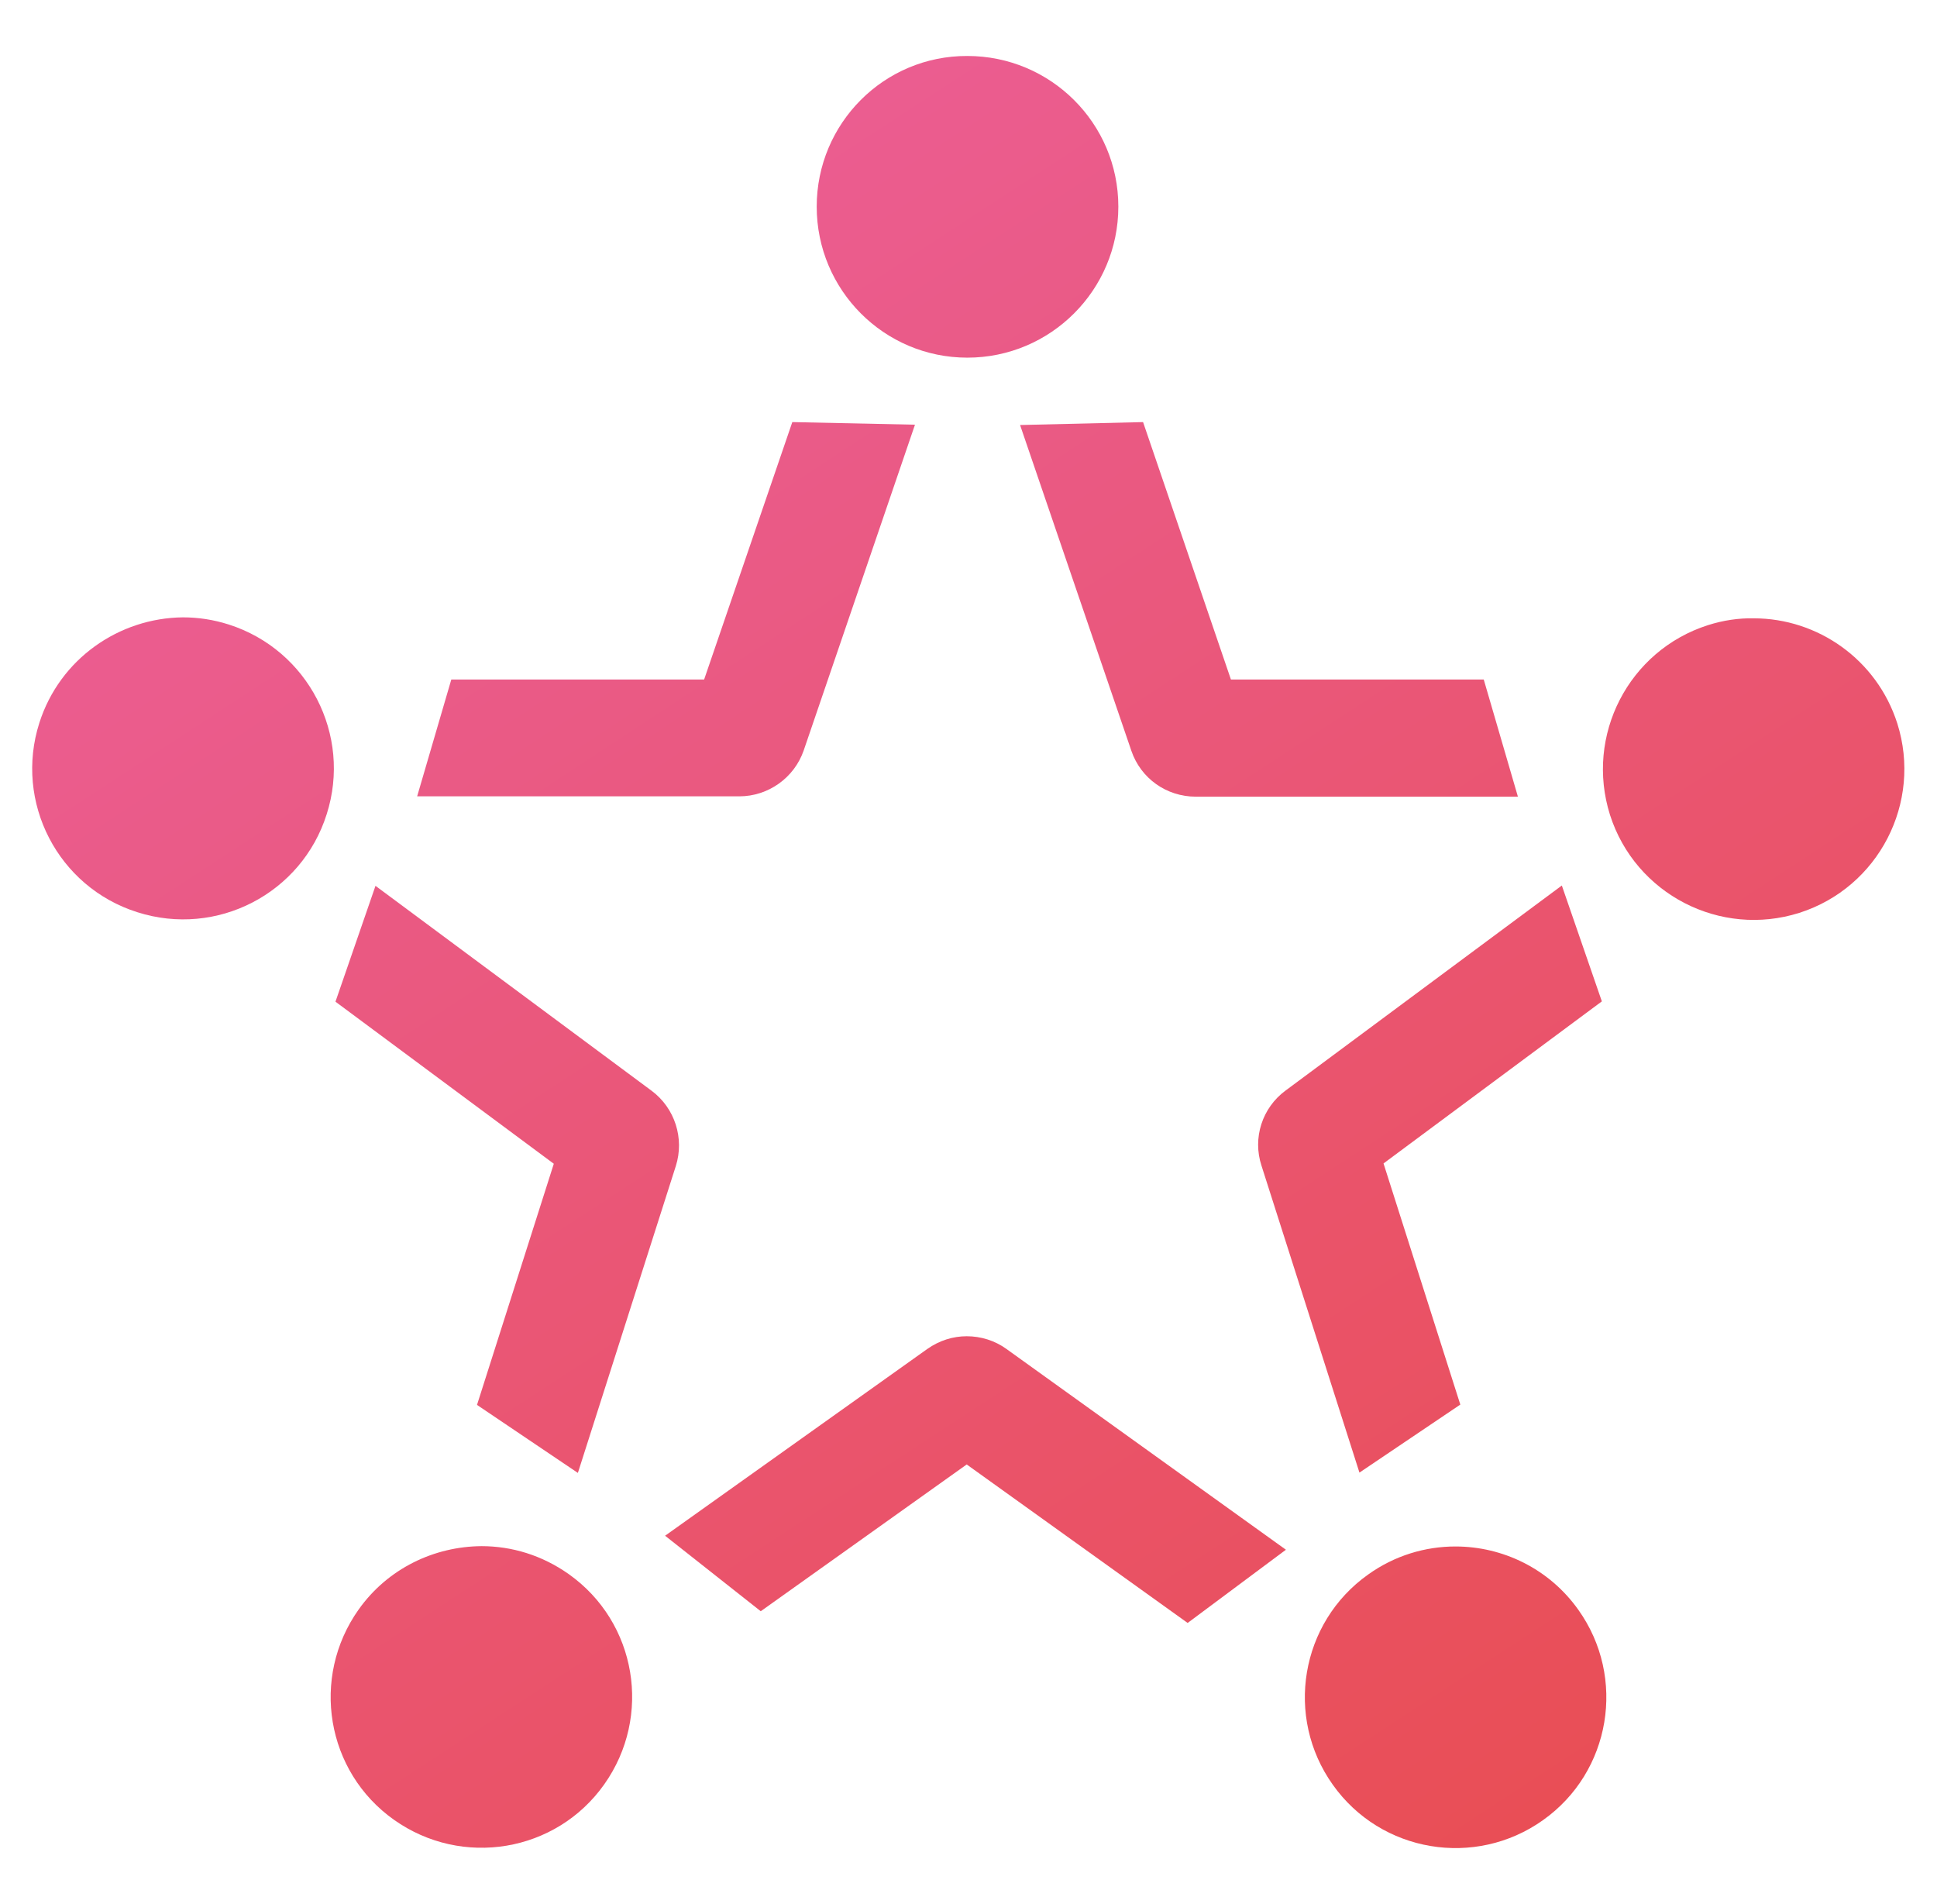
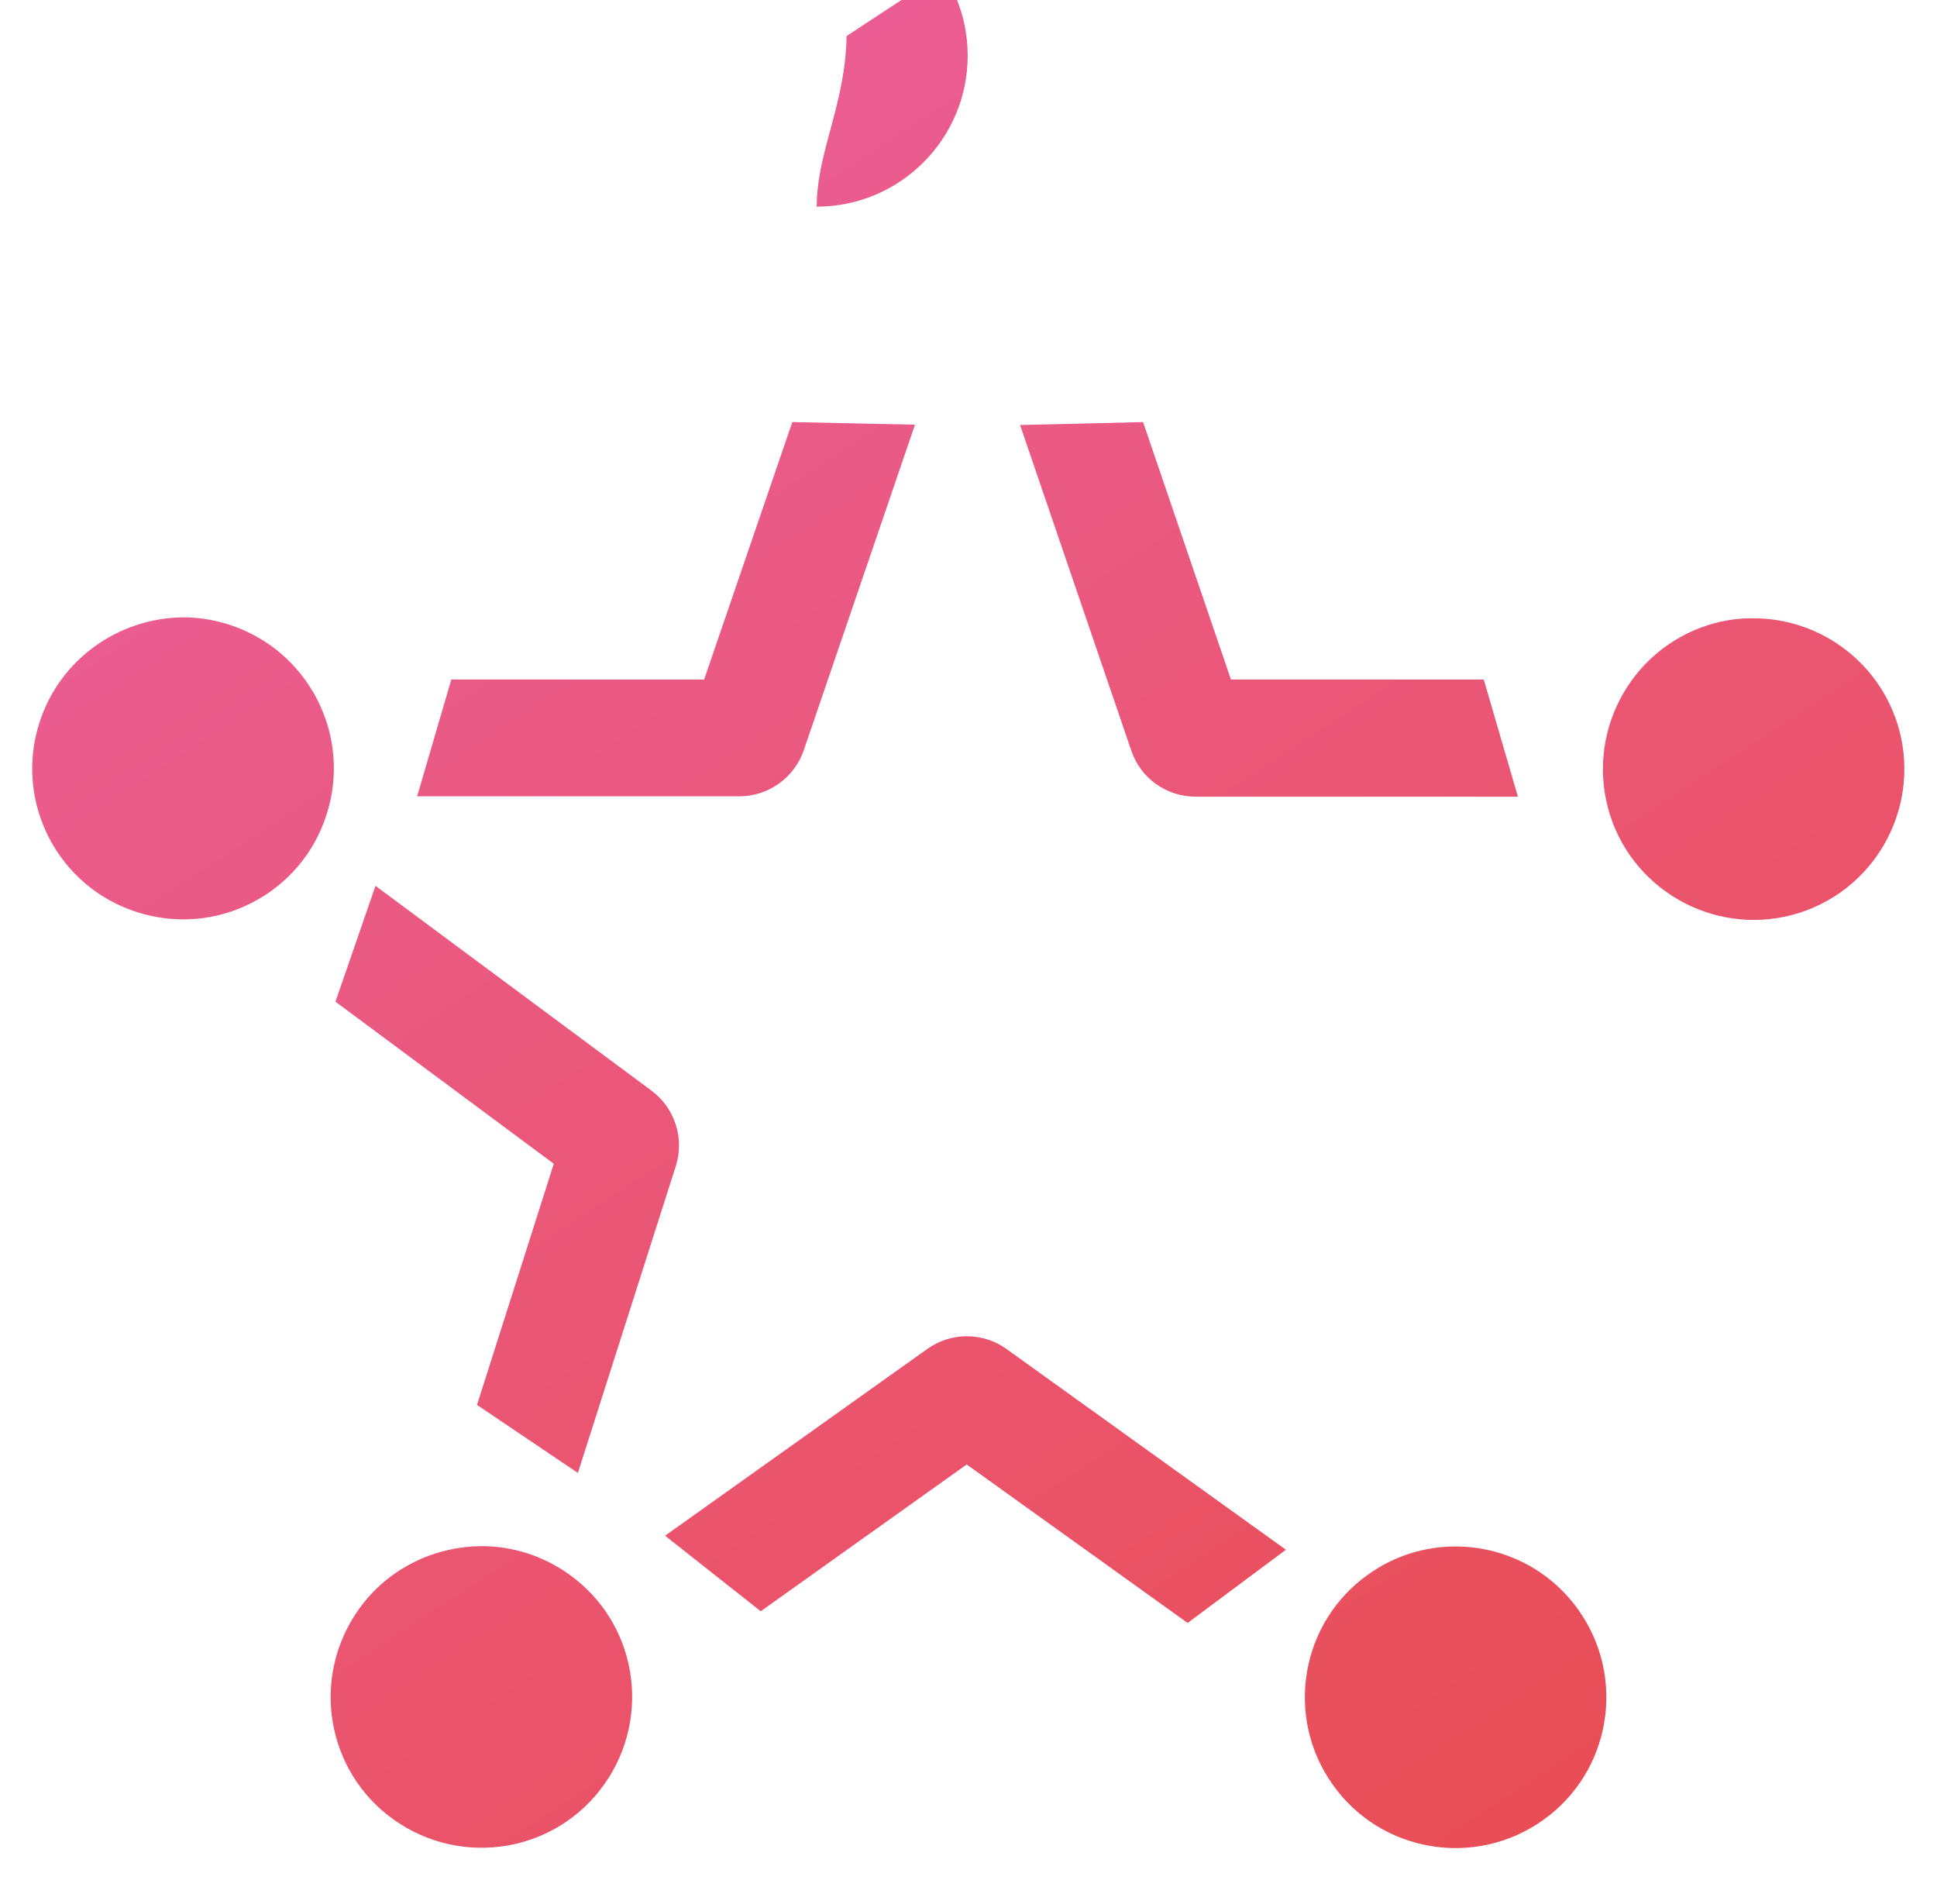
<svg xmlns="http://www.w3.org/2000/svg" xmlns:xlink="http://www.w3.org/1999/xlink" x="0px" y="0px" viewBox="0 0 595.3 585" style="enable-background:new 0 0 595.3 585;" xml:space="preserve">
  <style type="text/css"> .st0{display:none;} .st1{display:inline;} .st2{fill:#EC609E;} .st3{clip-path:url(#SVGID_2_);fill:url(#SVGID_3_);} .st4{clip-path:url(#SVGID_5_);fill:url(#SVGID_6_);} .st5{clip-path:url(#SVGID_8_);fill:url(#SVGID_9_);} .st6{clip-path:url(#SVGID_11_);fill:url(#SVGID_12_);} .st7{clip-path:url(#SVGID_14_);fill:url(#SVGID_15_);} .st8{clip-path:url(#SVGID_17_);fill:url(#SVGID_18_);} .st9{clip-path:url(#SVGID_20_);fill:url(#SVGID_21_);} .st10{clip-path:url(#SVGID_23_);fill:url(#SVGID_24_);} .st11{clip-path:url(#SVGID_26_);fill:url(#SVGID_27_);} .st12{clip-path:url(#SVGID_29_);fill:url(#SVGID_30_);} </style>
  <g id="Слой_1" class="st0">
    <g class="st1">
      <path class="st2" d="M353.5,58.3c0,25.6-20.8,46.3-46.3,46.3c-25.6,0-46.3-20.8-46.3-46.3c0-25.6,20.8-46.3,46.3-46.3 C332.8,12,353.5,32.8,353.5,58.3" />
      <polygon class="st2" points="476.3,239.7 362.4,239.7 323.4,125.5 361.1,124.7 388.1,203.7 465.8,203.7 " />
      <path class="st2" d="M563,275.3c-24.4,7.8-50.5-5.7-58.2-30.1c-7.8-24.4,5.7-50.5,30.1-58.2c24.4-7.8,50.5,5.7,58.2,30.1 C600.8,241.4,587.4,267.5,563,275.3" />
      <polygon class="st2" points="427.6,447.4 393,338.9 489.9,267 502.1,302.6 435,352.4 458.7,426.5 " />
      <path class="st2" d="M419.5,543.3c-14.8-20.9-10-49.8,10.9-64.6c20.9-14.8,49.8-10,64.6,10.9c14.8,20.9,10,49.8-10.9,64.6 C463.2,569,434.3,564.1,419.5,543.3" />
      <path class="st2" d="M52,275.3c24.4,7.8,50.5-5.7,58.2-30.1c7.8-24.4-5.7-50.5-30.1-58.2c-24.4-7.8-50.5,5.7-58.2,30.1 C14.2,241.4,27.6,267.5,52,275.3" />
      <polygon class="st2" points="187.4,447.4 222,338.9 125.1,267 112.9,302.6 180,352.4 156.3,426.5 " />
      <path class="st2" d="M195.5,543.3c14.8-20.9,10-49.8-10.9-64.6c-20.9-14.8-49.8-10-64.6,10.9s-10,49.8,10.9,64.6 C151.8,569,180.7,564.1,195.5,543.3" />
      <polygon class="st2" points="214.3,466.8 307.1,400.7 405.1,471.1 374.8,493.6 307,444.9 243.6,490 " />
      <polygon class="st2" points="138,239.7 251.9,239.7 291,125.5 253.3,124.7 226.2,203.7 148.5,203.7 " />
    </g>
  </g>
  <g id="Слой_2">
    <g>
      <g>
        <defs>
-           <path id="SVGID_1_" d="M251,63.5c0,25.6,20.7,46.4,46.3,46.4c25.6,0,46.4-20.8,46.4-46.4c0-25.6-20.8-46.3-46.4-46.3 C271.7,17.1,251,37.9,251,63.5" />
+           <path id="SVGID_1_" d="M251,63.5c25.6,0,46.4-20.8,46.4-46.4c0-25.6-20.8-46.3-46.4-46.3 C271.7,17.1,251,37.9,251,63.5" />
        </defs>
        <clipPath id="SVGID_2_">
          <use xlink:href="#SVGID_1_" style="overflow:visible;" />
        </clipPath>
        <linearGradient id="SVGID_3_" gradientUnits="userSpaceOnUse" x1="79.72" y1="594.934" x2="84.808" y2="594.934" gradientTransform="matrix(-78.234 -119.129 -119.129 78.234 77713.727 -36517.543)">
          <stop offset="0" style="stop-color:#E94D51" />
          <stop offset="1" style="stop-color:#EB609D" />
        </linearGradient>
        <polygon class="st3" points="278.9,152.4 208.4,45.1 315.7,-25.4 386.2,81.9 " />
      </g>
      <g>
        <defs>
          <path id="SVGID_4_" d="M313.5,130.6l34.2,100.1c2.9,8.5,10.8,14.1,19.8,14.1h99L456,208.8h-77.7l-27-79.1L313.5,130.6z" />
        </defs>
        <clipPath id="SVGID_5_">
          <use xlink:href="#SVGID_4_" style="overflow:visible;" />
        </clipPath>
        <linearGradient id="SVGID_6_" gradientUnits="userSpaceOnUse" x1="79.72" y1="594.87" x2="84.808" y2="594.87" gradientTransform="matrix(-78.234 -119.129 -119.129 78.234 77713.938 -36517.68)">
          <stop offset="0" style="stop-color:#E94D51" />
          <stop offset="1" style="stop-color:#EB609D" />
        </linearGradient>
        <polygon class="st4" points="359.6,315 260.7,164.4 420.4,59.6 519.2,210.1 " />
      </g>
      <g>
        <g>
          <defs>
            <path id="SVGID_7_" d="M524.9,192.1c-24.4,7.8-37.8,33.9-30.1,58.3c7.8,24.4,33.9,37.8,58.2,30.1c24.4-7.8,37.8-33.9,30.1-58.2 c-6.3-19.7-24.5-32.3-44.1-32.3C534.4,189.9,529.6,190.6,524.9,192.1" />
          </defs>
          <clipPath id="SVGID_8_">
            <use xlink:href="#SVGID_7_" style="overflow:visible;" />
          </clipPath>
          <linearGradient id="SVGID_9_" gradientUnits="userSpaceOnUse" x1="79.72" y1="594.341" x2="84.808" y2="594.341" gradientTransform="matrix(-78.234 -119.129 -119.129 78.234 77731.344 -36529.109)">
            <stop offset="0" style="stop-color:#E94D51" />
            <stop offset="1" style="stop-color:#EB609D" />
          </linearGradient>
          <polygon class="st5" points="518.4,335.8 442,219.5 559.7,142.2 636.1,258.6 " />
        </g>
      </g>
      <g>
        <defs>
-           <path id="SVGID_10_" d="M395.1,335.1c-7.2,5.3-10.2,14.6-7.4,23.1l30.1,94.3l31-20.9l-23.6-74.1l67.1-49.8L480,272.1 L395.1,335.1z" />
-         </defs>
+           </defs>
        <clipPath id="SVGID_11_">
          <use xlink:href="#SVGID_10_" style="overflow:visible;" />
        </clipPath>
        <linearGradient id="SVGID_12_" gradientUnits="userSpaceOnUse" x1="79.72" y1="595.205" x2="84.808" y2="595.205" gradientTransform="matrix(-78.234 -119.129 -119.129 78.234 77707.594 -36513.516)">
          <stop offset="0" style="stop-color:#E94D51" />
          <stop offset="1" style="stop-color:#EB609D" />
        </linearGradient>
        <polygon class="st6" points="417.3,501.8 302.2,326.5 459.9,222.8 575,398.2 " />
      </g>
      <g>
        <defs>
          <path id="SVGID_13_" d="M420.5,483.8c-20.9,14.8-25.7,43.8-10.9,64.6c14.8,20.9,43.8,25.7,64.6,10.9 c20.9-14.8,25.7-43.8,10.9-64.6c-9-12.7-23.3-19.5-37.8-19.5C438,475.2,428.6,478,420.5,483.8" />
        </defs>
        <clipPath id="SVGID_14_">
          <use xlink:href="#SVGID_13_" style="overflow:visible;" />
        </clipPath>
        <linearGradient id="SVGID_15_" gradientUnits="userSpaceOnUse" x1="79.72" y1="595.657" x2="84.808" y2="595.657" gradientTransform="matrix(-78.234 -119.129 -119.129 78.234 77693.023 -36503.949)">
          <stop offset="0" style="stop-color:#E94D51" />
          <stop offset="1" style="stop-color:#EB609D" />
        </linearGradient>
        <polygon class="st7" points="426.5,622.4 349.4,505 468.3,426.9 545.4,544.3 " />
      </g>
      <g>
        <defs>
          <path id="SVGID_16_" d="M12.1,222.1c-7.8,24.4,5.7,50.5,30.1,58.2c24.4,7.8,50.5-5.7,58.2-30.1c7.8-24.4-5.7-50.5-30.1-58.3 c-4.7-1.5-9.4-2.2-14.1-2.2C36.6,189.9,18.4,202.4,12.1,222.1" />
        </defs>
        <clipPath id="SVGID_17_">
          <use xlink:href="#SVGID_16_" style="overflow:visible;" />
        </clipPath>
        <linearGradient id="SVGID_18_" gradientUnits="userSpaceOnUse" x1="79.72" y1="596.616" x2="84.808" y2="596.616" gradientTransform="matrix(-78.234 -119.129 -119.129 78.234 77665.047 -36485.574)">
          <stop offset="0" style="stop-color:#E94D51" />
          <stop offset="1" style="stop-color:#EB609D" />
        </linearGradient>
        <polygon class="st8" points="35.6,335.8 -40.8,219.5 76.9,142.2 153.3,258.6 " />
      </g>
      <g>
        <defs>
          <path id="SVGID_19_" d="M103.1,307.8l67.1,49.8l-23.6,74.1l31,20.9l30.1-94.3c2.7-8.5-0.3-17.8-7.4-23.1l-84.9-63L103.1,307.8z" />
        </defs>
        <clipPath id="SVGID_20_">
          <use xlink:href="#SVGID_19_" style="overflow:visible;" />
        </clipPath>
        <linearGradient id="SVGID_21_" gradientUnits="userSpaceOnUse" x1="79.72" y1="596.526" x2="84.808" y2="596.526" gradientTransform="matrix(-78.234 -119.129 -119.129 78.234 77667.961 -36487.488)">
          <stop offset="0" style="stop-color:#E94D51" />
          <stop offset="1" style="stop-color:#EB609D" />
        </linearGradient>
        <polygon class="st9" points="135.4,501.8 20.3,326.5 178,222.8 293.2,398.2 " />
      </g>
      <g>
        <defs>
          <path id="SVGID_22_" d="M110.2,494.6c-14.8,20.9-10,49.8,10.9,64.6c20.9,14.8,49.8,10,64.6-10.9c14.8-20.9,10-49.8-10.9-64.6 c-8.2-5.8-17.5-8.6-26.8-8.6C133.5,475.2,119.2,481.9,110.2,494.6" />
        </defs>
        <clipPath id="SVGID_23_">
          <use xlink:href="#SVGID_22_" style="overflow:visible;" />
        </clipPath>
        <linearGradient id="SVGID_24_" gradientUnits="userSpaceOnUse" x1="79.72" y1="597.068" x2="84.808" y2="597.068" gradientTransform="matrix(-78.234 -119.129 -119.129 78.234 77651.906 -36476.945)">
          <stop offset="0" style="stop-color:#E94D51" />
          <stop offset="1" style="stop-color:#EB609D" />
        </linearGradient>
        <polygon class="st10" points="127,622.4 49.9,505 168.8,426.9 245.9,544.3 " />
      </g>
      <g>
        <defs>
          <path id="SVGID_25_" d="M285,414.5l-80.6,57.4l29.4,23.2l63.3-45.1l67.9,48.7l30.2-22.5l-85.9-61.7c-3.6-2.6-7.9-3.9-12.2-3.9 C292.9,410.6,288.7,411.9,285,414.5" />
        </defs>
        <clipPath id="SVGID_26_">
          <use xlink:href="#SVGID_25_" style="overflow:visible;" />
        </clipPath>
        <linearGradient id="SVGID_27_" gradientUnits="userSpaceOnUse" x1="79.709" y1="596.12" x2="84.797" y2="596.12" gradientTransform="matrix(-77.863 -118.563 -118.563 77.863 77309.453 -36319.355)">
          <stop offset="0" style="stop-color:#E94D51" />
          <stop offset="1" style="stop-color:#EB609D" />
        </linearGradient>
        <polygon class="st11" points="261.9,586.3 164,437.2 337.7,323.1 435.7,472.2 " />
      </g>
      <g>
        <defs>
          <path id="SVGID_28_" d="M216.4,208.8h-77.7l-10.5,35.9h99c8.9,0,16.9-5.7,19.8-14.1l34.2-100.1l-37.7-0.8L216.4,208.8z" />
        </defs>
        <clipPath id="SVGID_29_">
          <use xlink:href="#SVGID_28_" style="overflow:visible;" />
        </clipPath>
        <linearGradient id="SVGID_30_" gradientUnits="userSpaceOnUse" x1="79.705" y1="595.747" x2="84.793" y2="595.747" gradientTransform="matrix(-74.323 -113.174 -113.174 74.323 73814.375 -34670.352)">
          <stop offset="0" style="stop-color:#E94D51" />
          <stop offset="1" style="stop-color:#EB609D" />
        </linearGradient>
        <polygon class="st12" points="174.2,315 75.4,164.4 235,59.6 333.9,210.1 " />
      </g>
    </g>
  </g>
</svg>